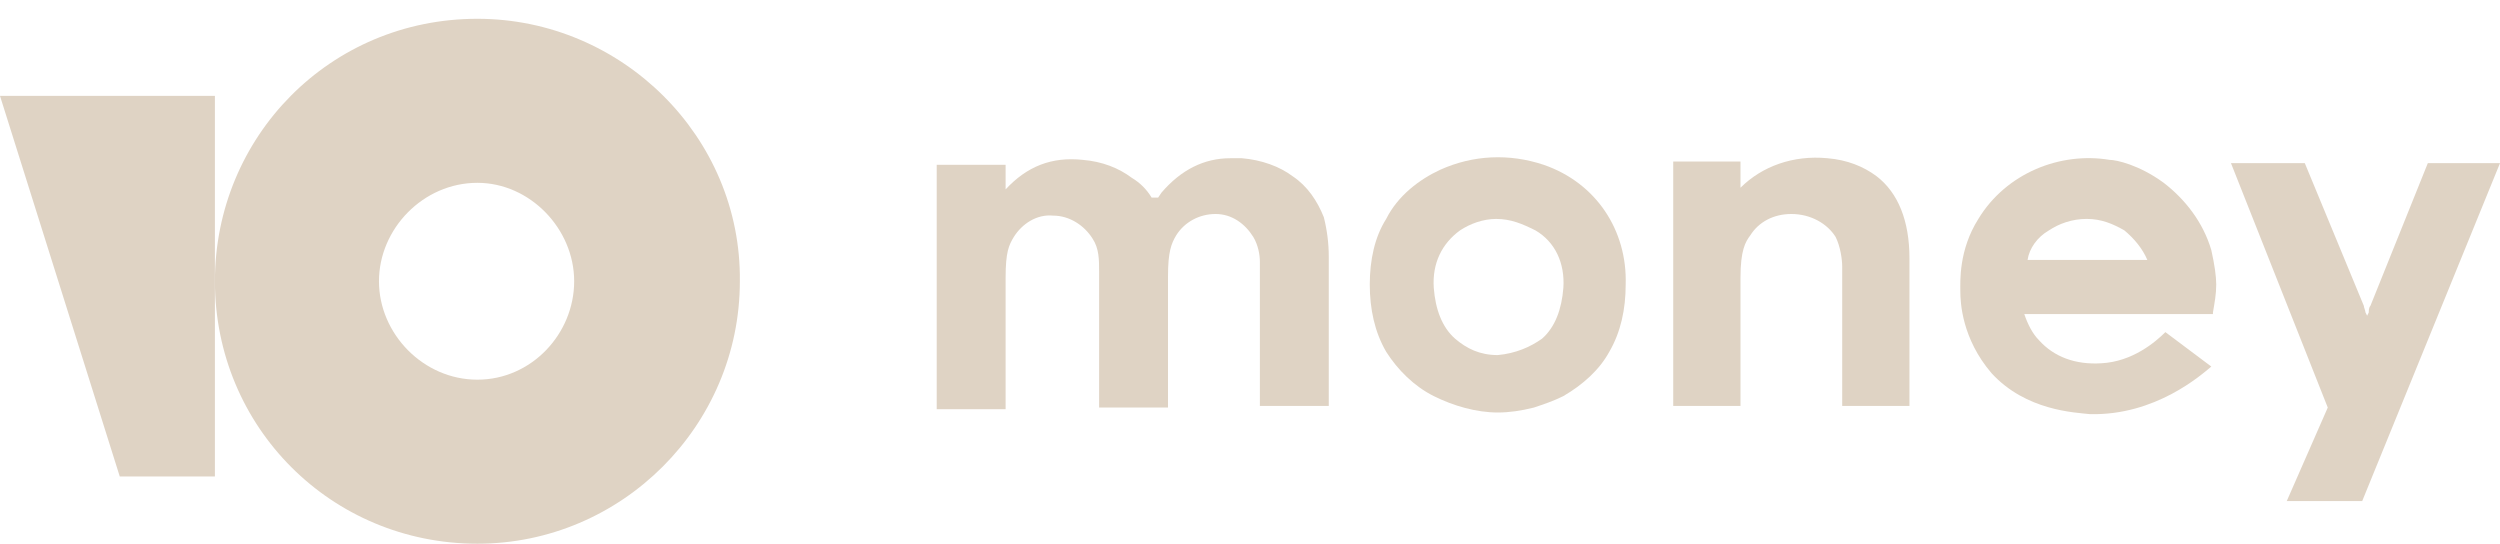
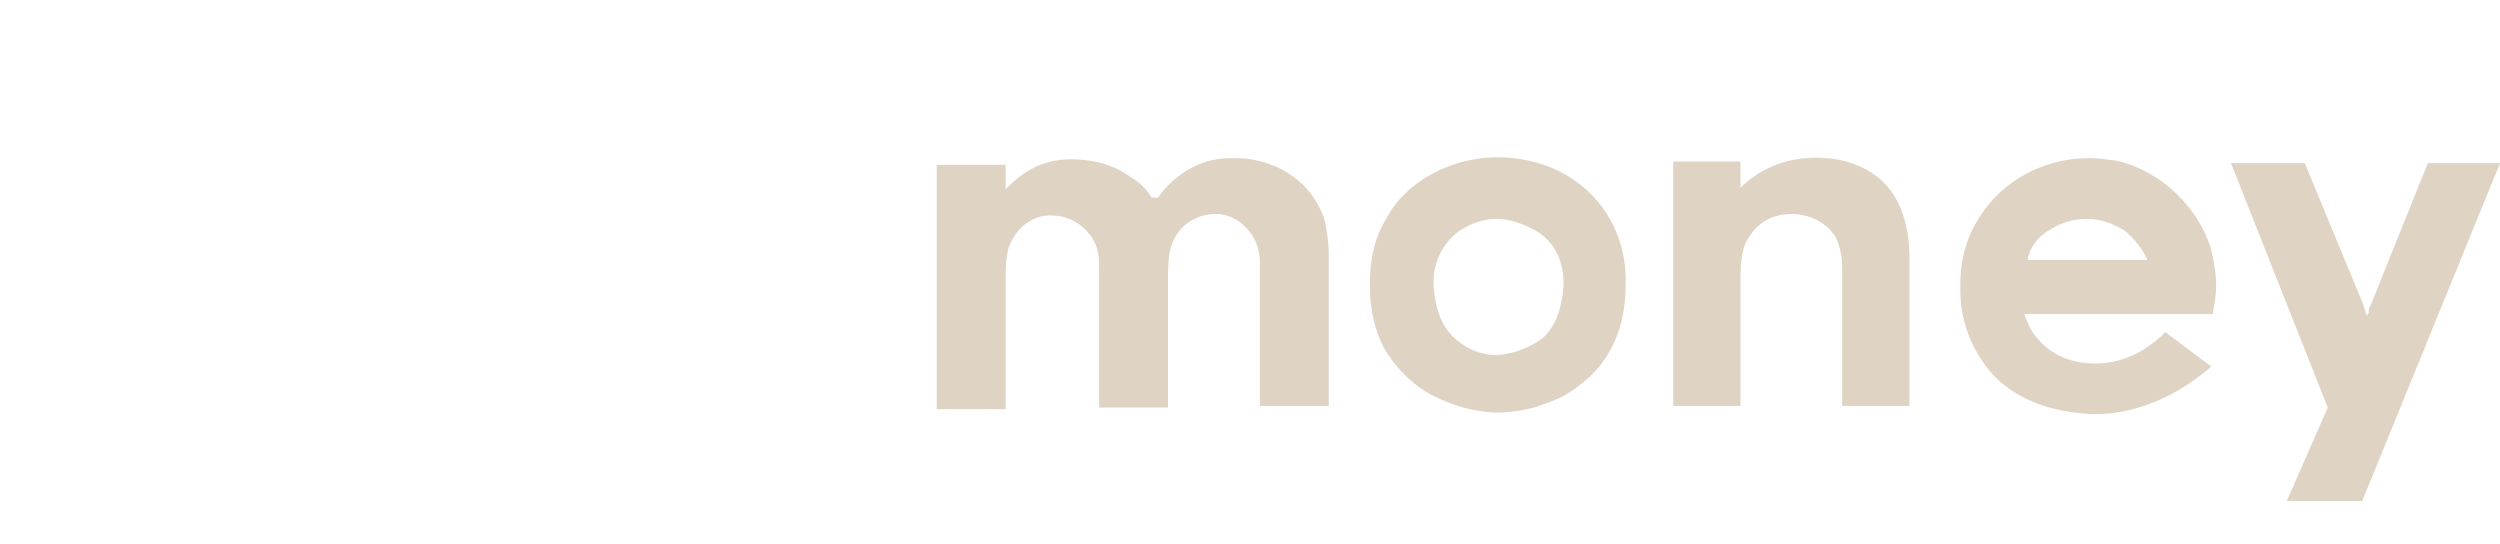
<svg xmlns="http://www.w3.org/2000/svg" width="124" height="27" viewBox="0 0 124 27" fill="none">
-   <path d="M23.678 0.932C16.356 0.932 10.66 6.79 10.66 13.95C10.66 21.192 16.437 26.968 23.678 26.968C30.839 26.968 36.697 21.11 36.697 13.95C36.778 6.79 30.839 0.932 23.678 0.932ZM23.678 18.832C20.994 18.832 18.797 16.554 18.797 13.95C18.797 11.346 20.994 9.068 23.678 9.068C26.282 9.068 28.479 11.346 28.479 13.95C28.479 16.554 26.364 18.832 23.678 18.832Z" fill="#DFD3C4" />
-   <path d="M10.659 4.756V23.633H5.94L0 4.756H10.659Z" fill="#DFD3C4" />
  <path d="M120.42 8.092L117.572 15.171C117.491 15.252 117.491 15.415 117.491 15.496L117.41 15.659L117.328 15.496C117.328 15.415 117.247 15.252 117.247 15.171L114.318 8.092H110.656L115.457 20.215L113.423 24.853H117.165L124 8.092H120.42Z" fill="#DFD3C4" />
  <path d="M93.081 8.743C92.43 8.255 91.617 7.929 90.641 7.848C88.932 7.685 87.386 8.255 86.328 9.312V8.011H82.992V20.134H86.328V13.787C86.328 12.404 86.572 11.997 86.816 11.672C87.223 11.021 87.955 10.614 88.85 10.614C89.827 10.614 90.641 11.102 91.047 11.753C91.291 12.242 91.373 12.892 91.373 13.218C91.373 14.276 91.373 20.134 91.373 20.134H94.709V12.811C94.709 10.94 94.139 9.556 93.081 8.743Z" fill="#DFD3C4" />
  <path d="M76.566 8.174C74.857 7.604 73.067 7.685 71.44 8.418C70.382 8.906 69.325 9.72 68.755 10.859C68.186 11.754 67.941 12.893 67.941 14.113C67.941 15.334 68.186 16.473 68.755 17.449C69.325 18.344 70.138 19.158 71.115 19.646C72.091 20.134 73.23 20.46 74.288 20.46C74.857 20.46 75.427 20.378 76.078 20.216C76.566 20.053 77.054 19.89 77.543 19.646C78.519 19.076 79.332 18.344 79.821 17.449C80.39 16.473 80.634 15.334 80.634 14.113C80.716 11.428 79.17 9.069 76.566 8.174ZM77.543 14.276C77.461 15.334 77.136 16.229 76.485 16.798C75.915 17.205 75.183 17.53 74.288 17.612C73.393 17.612 72.742 17.286 72.172 16.798C71.522 16.229 71.196 15.334 71.115 14.276C71.033 13.056 71.522 12.079 72.416 11.428C72.905 11.103 73.556 10.859 74.207 10.859C74.939 10.859 75.508 11.103 76.159 11.428C77.136 11.998 77.624 13.056 77.543 14.276Z" fill="#DFD3C4" />
  <path d="M64.117 8.743C63.466 8.254 62.571 7.929 61.595 7.848C61.432 7.848 61.188 7.848 61.025 7.848C59.723 7.848 58.584 8.417 57.608 9.556L57.445 9.8H57.12C56.876 9.394 56.55 9.068 56.143 8.824C55.492 8.336 54.679 8.01 53.702 7.929C52.157 7.766 50.936 8.254 49.878 9.394V8.173H46.461V20.297H49.878V13.95V13.787C49.878 12.486 50.041 12.16 50.285 11.753C50.692 11.102 51.424 10.614 52.238 10.695C53.051 10.695 53.784 11.184 54.191 11.835C54.516 12.323 54.516 12.892 54.516 13.462V20.215H57.933V13.706C57.933 12.486 58.096 12.079 58.34 11.672C58.747 11.021 59.479 10.614 60.293 10.614C61.107 10.614 61.758 11.102 62.164 11.753C62.408 12.16 62.49 12.648 62.49 12.974C62.49 13.136 62.49 13.299 62.49 13.38V20.134H65.907V12.729C65.907 12.079 65.826 11.428 65.663 10.777C65.338 9.963 64.849 9.231 64.117 8.743Z" fill="#DFD3C4" />
  <path d="M107.403 16.473C106.915 16.961 105.775 17.937 104.23 18.018C102.928 18.1 101.87 17.693 101.138 16.879C100.812 16.554 100.568 16.066 100.405 15.578H109.762V15.496C109.844 15.008 109.925 14.601 109.925 14.113C109.925 13.706 109.844 13.136 109.681 12.404C109.274 11.021 108.379 9.882 107.321 9.068C106.101 8.173 104.962 7.929 104.636 7.929C102.195 7.522 99.51 8.58 98.127 10.858C97.151 12.404 97.232 13.95 97.232 14.438C97.232 15.008 97.314 16.798 98.778 18.507C100.487 20.378 102.928 20.459 103.66 20.541C106.915 20.622 109.193 18.588 109.681 18.181L107.403 16.473ZM101.626 11.428C102.114 11.102 102.765 10.858 103.497 10.858C104.23 10.858 104.799 11.102 105.369 11.428C105.857 11.835 106.264 12.323 106.508 12.892H100.568C100.649 12.323 101.056 11.753 101.626 11.428Z" fill="#DFD3C4" />
</svg>